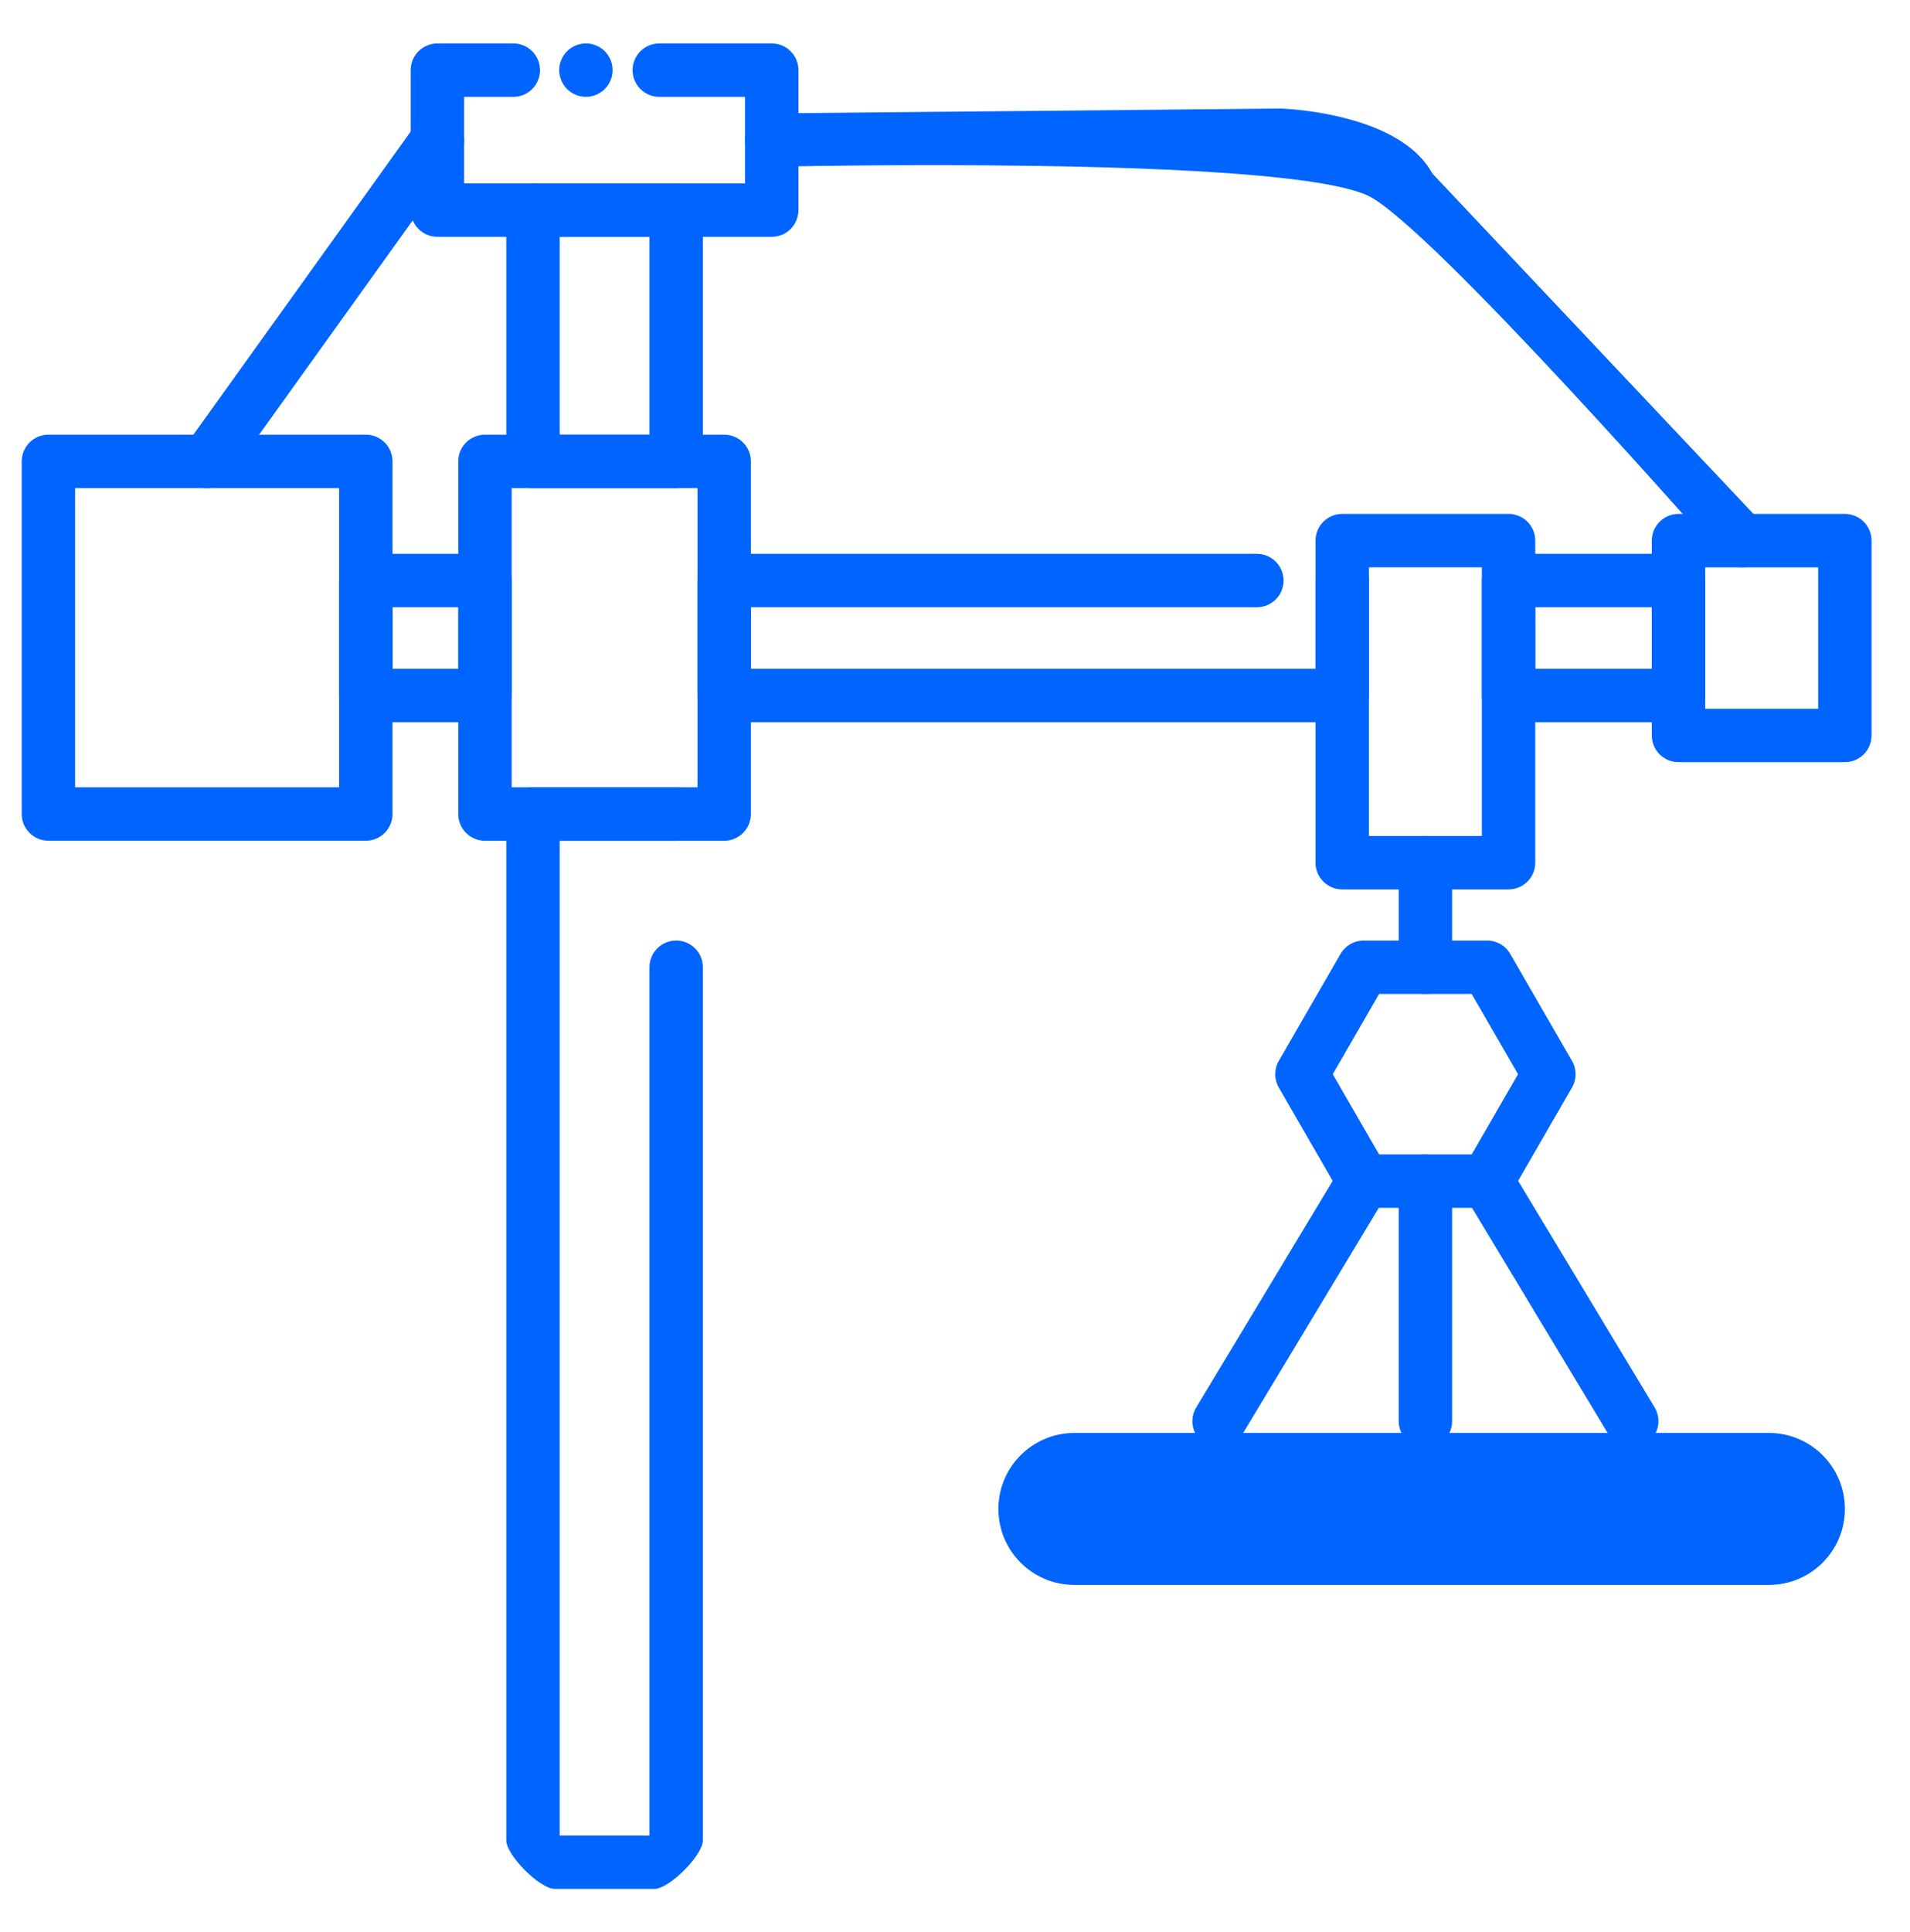
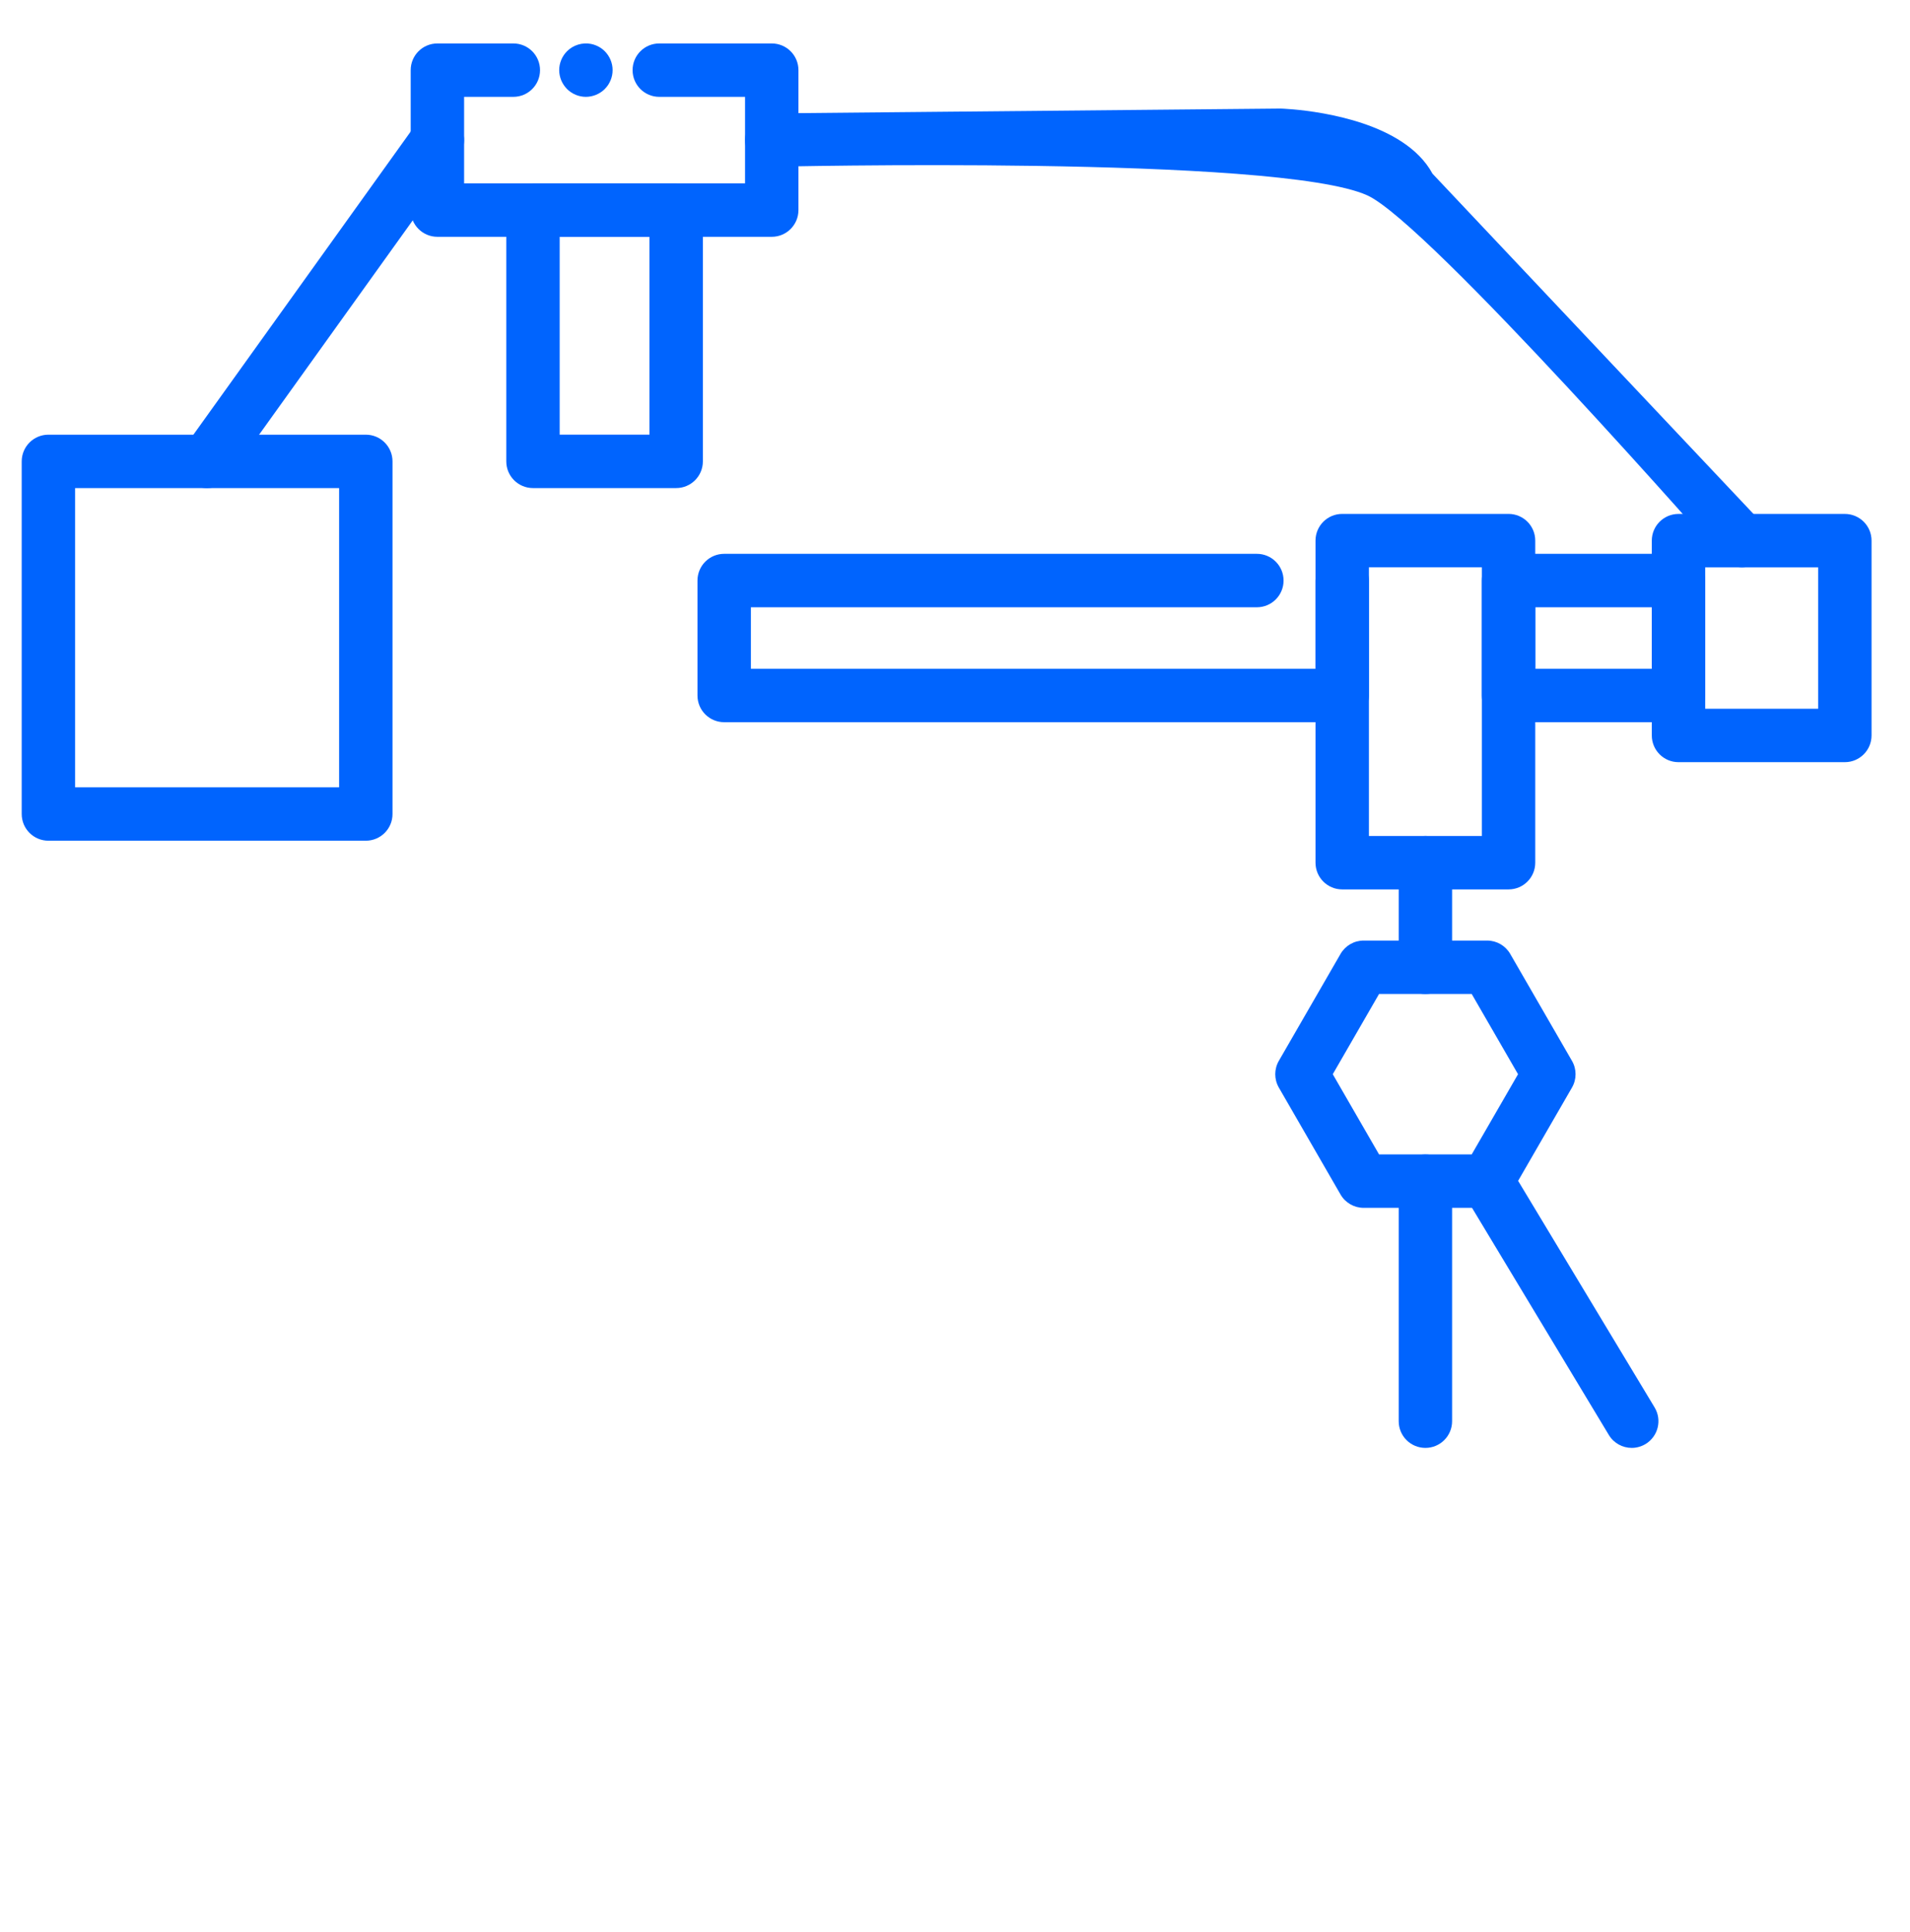
<svg xmlns="http://www.w3.org/2000/svg" width="88px" height="89px" viewBox="0 0 88 89" version="1.1">
  <g id="Layer_2-копия">
    <path id="Путь" d="M31.153 22.48 L24.556 22.48 C23.876 22.48 23.326 21.93 23.326 21.25 L23.326 9.676 C23.326 8.996 23.876 8.446 24.556 8.446 L31.153 8.446 C31.833 8.446 32.383 8.996 32.383 9.676 L32.383 21.252 C32.383 21.93 31.833 22.48 31.153 22.48 Z M25.786 20.02 L29.923 20.02 29.923 10.907 25.786 10.907 Z" fill="#0064fe" fill-opacity="1" stroke="none" />
-     <path id="Путь-1" d="M30.153 87 L25.556 87 C24.876 87 23.326 85.45 23.326 84.77 L23.326 37.494 C23.326 36.814 23.876 36.264 24.556 36.264 L31.153 36.264 C31.833 36.264 32.383 36.814 32.383 37.494 32.383 38.174 31.833 38.724 31.153 38.724 L25.786 38.724 25.786 84.542 29.923 84.542 29.923 44.551 C29.923 43.871 30.473 43.321 31.153 43.321 31.833 43.321 32.383 43.871 32.383 44.551 L32.383 84.77 C32.383 85.45 30.833 87 30.153 87 Z" fill="#0064fe" fill-opacity="1" stroke="none" />
    <path id="Путь-2" d="M16.854 38.722 L2.23 38.722 C1.55 38.722 1 38.172 1 37.492 L1 21.252 C1 20.572 1.55 20.021 2.23 20.021 L16.854 20.021 C17.534 20.021 18.084 20.572 18.084 21.252 L18.084 37.494 C18.084 38.172 17.534 38.722 16.854 38.722 Z M3.46 36.262 L15.624 36.262 15.624 22.482 3.46 22.482 Z" fill="#0064fe" fill-opacity="1" stroke="none" />
-     <path id="Путь-3" d="M22.344 33.264 L16.854 33.264 C16.174 33.264 15.624 32.714 15.624 32.034 L15.624 26.74 C15.624 26.059 16.174 25.509 16.854 25.509 L22.344 25.509 C23.024 25.509 23.574 26.059 23.574 26.74 L23.574 32.034 C23.574 32.713 23.024 33.264 22.344 33.264 Z M18.084 30.804 L21.114 30.804 21.114 27.97 18.084 27.97 Z" fill="#0064fe" fill-opacity="1" stroke="none" />
    <path id="Путь-4" d="M61.84 33.264 L33.365 33.264 C32.685 33.264 32.135 32.714 32.135 32.034 L32.135 26.74 C32.135 26.059 32.685 25.509 33.365 25.509 L57.908 25.509 C58.588 25.509 59.138 26.059 59.138 26.74 59.138 27.42 58.588 27.97 57.908 27.97 L34.596 27.97 34.596 30.804 60.61 30.804 60.61 26.74 C60.61 26.059 61.16 25.509 61.84 25.509 62.52 25.509 63.07 26.059 63.07 26.74 L63.07 32.034 C63.07 32.713 62.52 33.264 61.84 33.264 Z" fill="#0064fe" fill-opacity="1" stroke="none" />
    <path id="Путь-5" d="M77.334 33.264 L69.504 33.264 C68.824 33.264 68.274 32.714 68.274 32.034 L68.274 26.74 C68.274 26.059 68.824 25.509 69.504 25.509 L77.334 25.509 C78.014 25.509 78.564 26.059 78.564 26.74 L78.564 32.034 C78.564 32.713 78.014 33.264 77.334 33.264 Z M70.734 30.804 L76.104 30.804 76.104 27.97 70.734 27.97 Z" fill="#0064fe" fill-opacity="1" stroke="none" />
    <path id="Путь-6" d="M69.504 40.965 L61.84 40.965 C61.16 40.965 60.61 40.415 60.61 39.735 L60.61 24.9 C60.61 24.22 61.16 23.67 61.84 23.67 L69.504 23.67 C70.184 23.67 70.734 24.22 70.734 24.9 L70.734 39.735 C70.734 40.415 70.184 40.965 69.504 40.965 Z M63.07 38.504 L68.274 38.504 68.274 26.13 63.07 26.13 Z" fill="#0064fe" fill-opacity="1" stroke="none" />
    <path id="Путь-7" d="M80.258 26.13 C79.944 26.13 79.629 26.01 79.389 25.77 79.389 25.77 65.808 10.277 63 9 58.897 7.134 35.557 7.682 35.557 7.682 34.877 7.682 34.327 7.132 34.327 6.452 34.327 5.772 34.877 5.222 35.557 5.222 L59 5 C59 5 62.402 5.088 64.595 6.535 65.177 6.919 65.675 7.4 66 8 L81.128 24.03 C81.608 24.51 81.608 25.29 81.128 25.77 80.887 26.01 80.573 26.13 80.258 26.13 Z" fill="#0064fe" fill-opacity="1" stroke="none" />
    <path id="Путь-8" d="M9.54 22.482 C9.293 22.482 9.041 22.406 8.825 22.251 8.273 21.856 8.147 21.086 8.542 20.535 L19.153 5.737 C19.548 5.185 20.318 5.058 20.87 5.454 21.421 5.849 21.548 6.619 21.152 7.171 L10.542 21.967 C10.301 22.302 9.923 22.482 9.54 22.482 Z" fill="#0064fe" fill-opacity="1" stroke="none" />
-     <path id="Скругл.-прямоугольник" d="M49.5 66 C47.567 66 46 67.567 46 69.5 46 71.433 47.567 73 49.5 73 L81.5 73 C83.433 73 85 71.433 85 69.5 85 67.567 83.433 66 81.5 66 Z" fill="#0064fe" fill-opacity="1" stroke="none" />
    <path id="Путь-9" d="M65.673 66.689 C64.993 66.689 64.443 66.139 64.443 65.459 L64.443 54.404 C64.443 53.724 64.993 53.174 65.673 53.174 66.353 53.174 66.903 53.724 66.903 54.404 L66.903 65.459 C66.903 66.138 66.353 66.689 65.673 66.689 Z" fill="#0064fe" fill-opacity="1" stroke="none" />
    <path id="Путь-10" d="M65.673 45.781 C64.993 45.781 64.443 45.231 64.443 44.551 L64.443 39.735 C64.443 39.055 64.993 38.504 65.673 38.504 66.353 38.504 66.903 39.055 66.903 39.735 L66.903 44.551 C66.903 45.231 66.353 45.781 65.673 45.781 Z" fill="#0064fe" fill-opacity="1" stroke="none" />
-     <path id="Путь-11" d="M56.166 66.689 C55.95 66.689 55.73 66.633 55.532 66.514 54.95 66.162 54.762 65.407 55.114 64.825 L61.774 53.77 C62.125 53.188 62.881 53 63.462 53.352 64.044 53.703 64.232 54.459 63.881 55.04 L57.22 66.095 C56.99 66.477 56.584 66.689 56.166 66.689 Z" fill="#0064fe" fill-opacity="1" stroke="none" />
    <path id="Путь-12" d="M75.18 66.689 C74.763 66.689 74.356 66.477 74.125 66.094 L67.464 55.039 C67.112 54.457 67.3 53.701 67.882 53.35 68.464 52.998 69.219 53.187 69.571 53.768 L76.232 64.823 C76.584 65.405 76.396 66.16 75.814 66.512 75.614 66.631 75.396 66.689 75.18 66.689 Z" fill="#0064fe" fill-opacity="1" stroke="none" />
    <path id="Путь-13" d="M35.557 10.907 L20.153 10.907 C19.472 10.907 18.922 10.356 18.922 9.676 L18.922 3.231 C18.922 2.551 19.472 2.001 20.153 2.001 L23.651 2.001 C24.331 2.001 24.881 2.551 24.881 3.231 24.881 3.911 24.331 4.461 23.651 4.461 L21.383 4.461 21.383 8.446 34.327 8.446 34.327 4.461 30.375 4.461 C29.695 4.461 29.145 3.911 29.145 3.231 29.145 2.551 29.695 2.001 30.375 2.001 L35.557 2.001 C36.237 2.001 36.787 2.551 36.787 3.231 L36.787 9.676 C36.787 10.355 36.237 10.907 35.557 10.907 Z" fill="#0064fe" fill-opacity="1" stroke="none" />
-     <path id="Путь-14" d="M26.995 4.461 C26.67 4.461 26.354 4.329 26.126 4.101 26.068 4.043 26.017 3.979 25.973 3.913 25.927 3.846 25.89 3.774 25.858 3.7 25.829 3.626 25.804 3.549 25.788 3.47 25.772 3.391 25.764 3.31 25.764 3.229 25.764 2.906 25.895 2.589 26.126 2.359 26.41 2.074 26.835 1.943 27.234 2.023 27.313 2.039 27.391 2.064 27.465 2.094 27.54 2.125 27.61 2.162 27.677 2.206 27.746 2.252 27.807 2.303 27.863 2.359 28.094 2.589 28.225 2.906 28.225 3.229 28.225 3.31 28.217 3.391 28.201 3.47 28.185 3.549 28.162 3.626 28.131 3.7 28.099 3.774 28.062 3.846 28.018 3.913 27.972 3.979 27.921 4.043 27.863 4.101 27.807 4.157 27.746 4.208 27.677 4.252 27.61 4.297 27.54 4.334 27.465 4.366 27.391 4.396 27.313 4.42 27.234 4.436 27.155 4.452 27.074 4.461 26.995 4.461 Z" fill="#0064fe" fill-opacity="1" stroke="none" />
-     <path id="Путь-15" d="M33.365 38.724 L22.344 38.724 C21.664 38.724 21.114 38.174 21.114 37.494 L21.114 21.252 C21.114 20.572 21.664 20.021 22.344 20.021 L33.365 20.021 C34.046 20.021 34.596 20.572 34.596 21.252 L34.596 37.494 C34.596 38.172 34.046 38.724 33.365 38.724 Z M23.574 36.264 L32.135 36.264 32.135 22.482 23.574 22.482 Z" fill="#0064fe" fill-opacity="1" stroke="none" />
+     <path id="Путь-14" d="M26.995 4.461 C26.67 4.461 26.354 4.329 26.126 4.101 26.068 4.043 26.017 3.979 25.973 3.913 25.927 3.846 25.89 3.774 25.858 3.7 25.829 3.626 25.804 3.549 25.788 3.47 25.772 3.391 25.764 3.31 25.764 3.229 25.764 2.906 25.895 2.589 26.126 2.359 26.41 2.074 26.835 1.943 27.234 2.023 27.313 2.039 27.391 2.064 27.465 2.094 27.54 2.125 27.61 2.162 27.677 2.206 27.746 2.252 27.807 2.303 27.863 2.359 28.094 2.589 28.225 2.906 28.225 3.229 28.225 3.31 28.217 3.391 28.201 3.47 28.185 3.549 28.162 3.626 28.131 3.7 28.099 3.774 28.062 3.846 28.018 3.913 27.972 3.979 27.921 4.043 27.863 4.101 27.807 4.157 27.746 4.208 27.677 4.252 27.61 4.297 27.54 4.334 27.465 4.366 27.391 4.396 27.313 4.42 27.234 4.436 27.155 4.452 27.074 4.461 26.995 4.461 " fill="#0064fe" fill-opacity="1" stroke="none" />
    <path id="Путь-16" d="M84.998 35.104 L77.334 35.104 C76.654 35.104 76.104 34.554 76.104 33.874 L76.104 24.901 C76.104 24.221 76.654 23.671 77.334 23.671 L84.998 23.671 C85.678 23.671 86.228 24.221 86.228 24.901 L86.228 33.874 C86.228 34.552 85.678 35.104 84.998 35.104 Z M78.564 32.644 L83.768 32.644 83.768 26.132 78.564 26.132 Z" fill="#0064fe" fill-opacity="1" stroke="none" />
    <path id="Путь-17" d="M68.516 55.633 L62.828 55.633 C62.389 55.633 61.983 55.399 61.763 55.018 L58.92 50.092 C58.7 49.711 58.7 49.243 58.92 48.862 L61.763 43.936 C61.983 43.555 62.389 43.321 62.828 43.321 L68.516 43.321 C68.956 43.321 69.361 43.555 69.581 43.936 L72.426 48.862 C72.646 49.243 72.646 49.712 72.426 50.092 L69.581 55.018 C69.361 55.399 68.956 55.633 68.516 55.633 Z M63.538 53.172 L67.806 53.172 69.941 49.477 67.806 45.781 63.538 45.781 61.405 49.477 Z" fill="#0064fe" fill-opacity="1" stroke="none" />
  </g>
</svg>